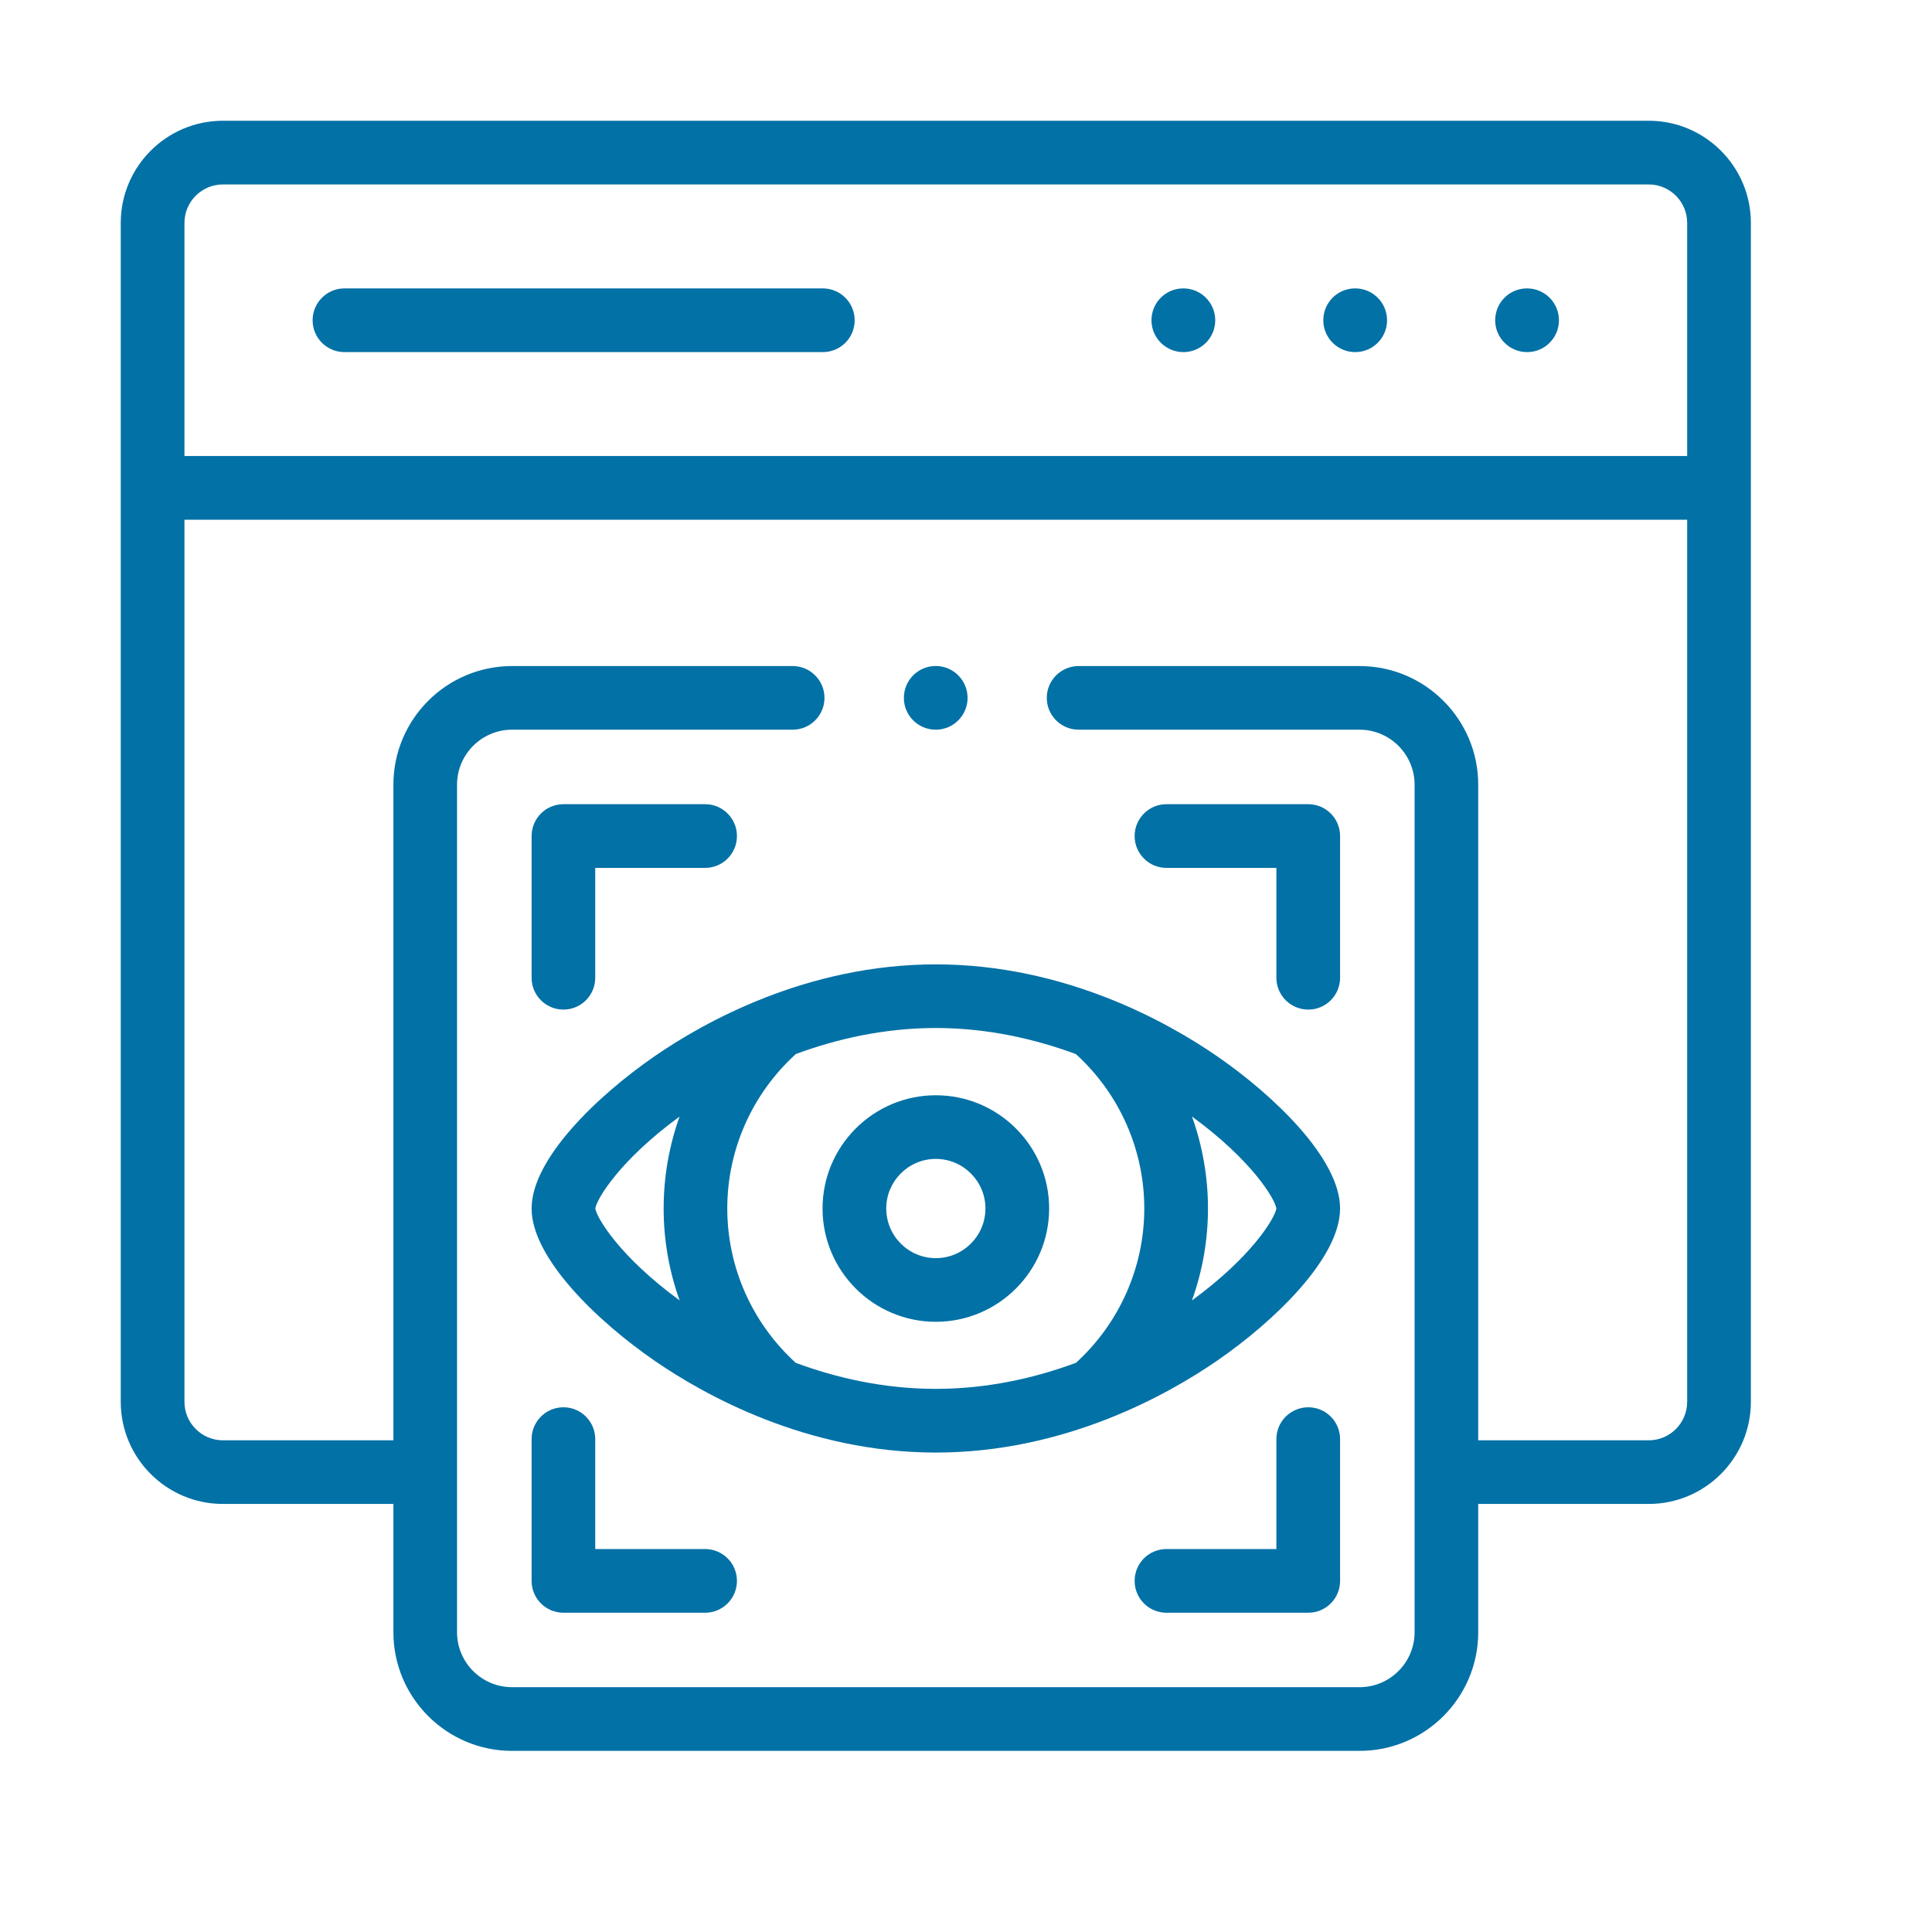
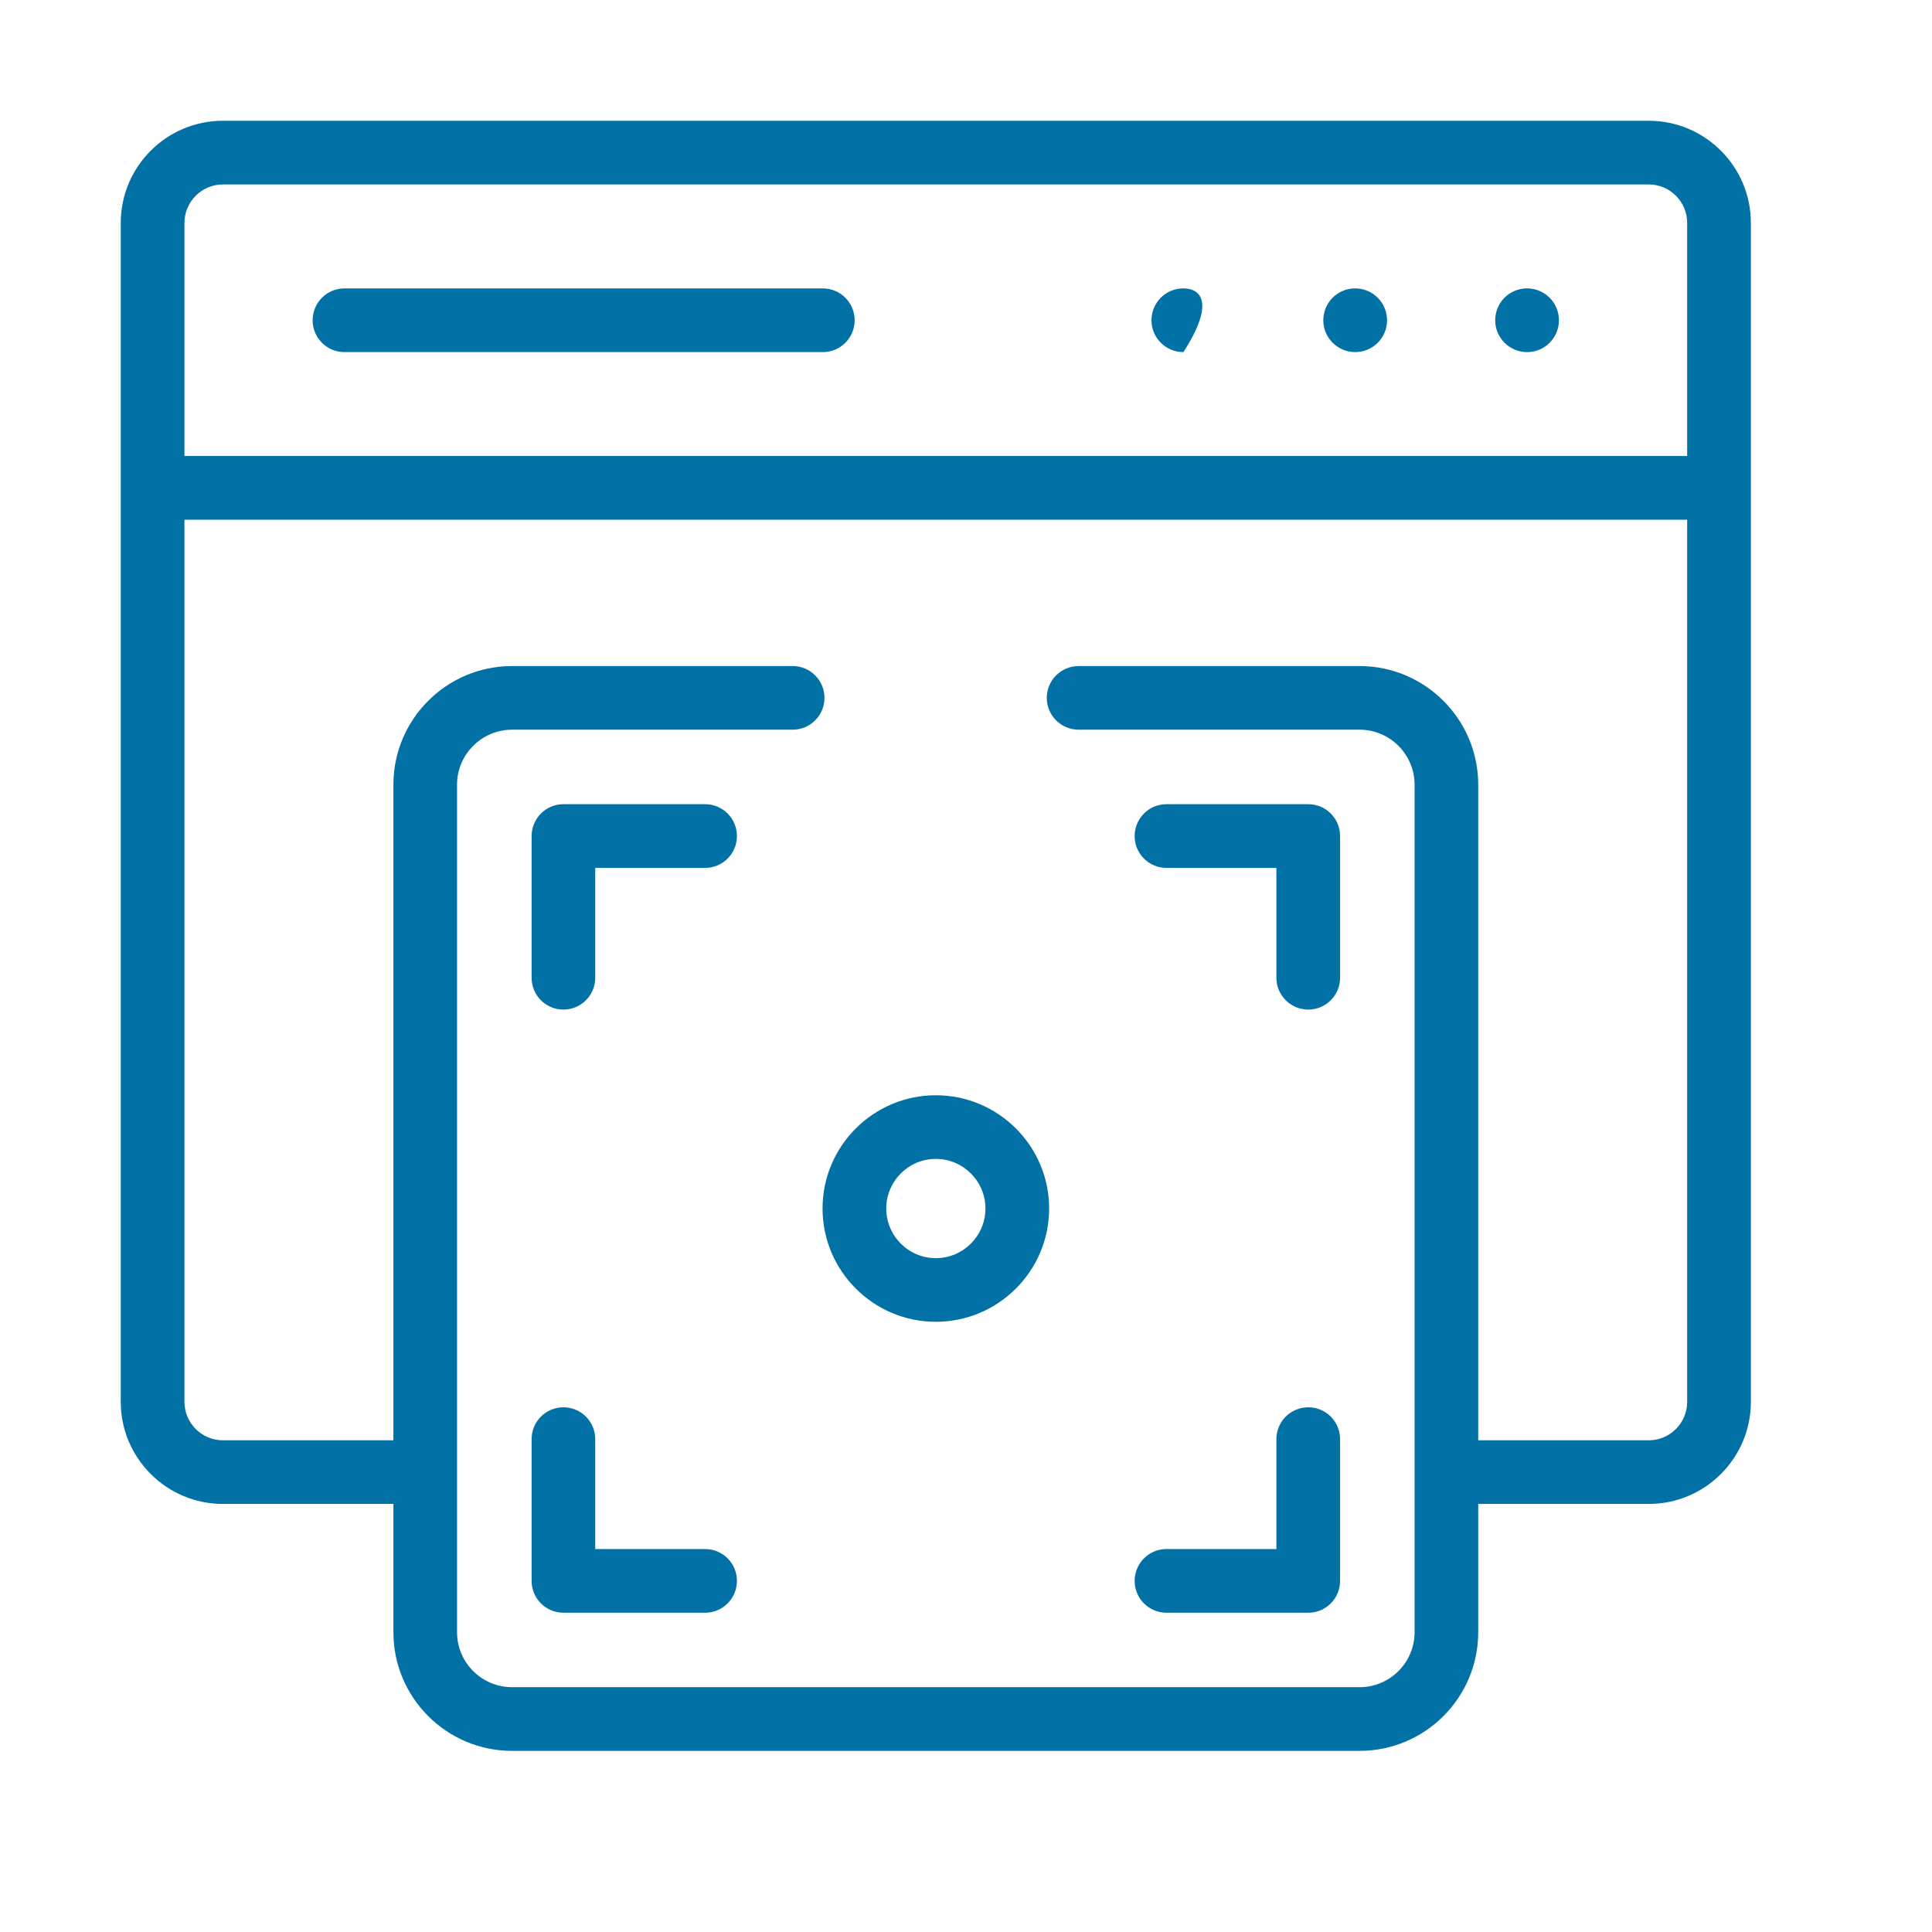
<svg xmlns="http://www.w3.org/2000/svg" width="32" height="32" viewBox="0 0 32 32" fill="none">
  <path d="M22.447 4.777H22.444C22.153 4.777 21.918 5.013 21.918 5.305C21.918 5.596 22.156 5.832 22.447 5.832C22.738 5.832 22.974 5.596 22.974 5.305C22.974 5.013 22.738 4.777 22.447 4.777Z" fill="#0271A6" />
  <path d="M25.294 4.777H25.291C24.999 4.777 24.765 5.013 24.765 5.305C24.765 5.596 25.002 5.832 25.294 5.832C25.585 5.832 25.821 5.596 25.821 5.305C25.821 5.013 25.585 4.777 25.294 4.777Z" fill="#0271A6" />
-   <path d="M19.601 4.777H19.598C19.307 4.777 19.072 5.013 19.072 5.305C19.072 5.596 19.31 5.832 19.601 5.832C19.892 5.832 20.128 5.596 20.128 5.305C20.128 5.013 19.892 4.777 19.601 4.777Z" fill="#0271A6" />
+   <path d="M19.601 4.777H19.598C19.307 4.777 19.072 5.013 19.072 5.305C19.072 5.596 19.31 5.832 19.601 5.832C20.128 5.013 19.892 4.777 19.601 4.777Z" fill="#0271A6" />
  <path d="M13.629 4.777H5.705C5.414 4.777 5.178 5.013 5.178 5.305C5.178 5.596 5.414 5.832 5.705 5.832H13.629C13.92 5.832 14.156 5.596 14.156 5.305C14.156 5.013 13.92 4.777 13.629 4.777Z" fill="#0271A6" />
  <path d="M27.308 2H3.692C2.759 2 2 2.759 2 3.692V23.218C2 24.151 2.759 24.91 3.692 24.91H6.516V27.035C6.516 28.118 7.397 29 8.481 29H22.519C23.603 29 24.484 28.118 24.484 27.035V24.91H27.308C28.241 24.91 29 24.151 29 23.218V3.692C29 2.759 28.241 2 27.308 2ZM27.945 23.218C27.945 23.57 27.66 23.856 27.308 23.856H24.484V12.997C24.484 11.913 23.602 11.032 22.519 11.032H17.866C17.574 11.032 17.338 11.268 17.338 11.559C17.338 11.85 17.574 12.086 17.866 12.086H22.519C23.021 12.086 23.43 12.495 23.43 12.997V27.035C23.43 27.537 23.021 27.945 22.519 27.945H8.481C7.979 27.945 7.57 27.537 7.57 27.035V12.997C7.57 12.495 7.979 12.086 8.481 12.086H13.129C13.42 12.086 13.656 11.85 13.656 11.559C13.656 11.268 13.42 11.032 13.129 11.032H8.481C7.397 11.032 6.516 11.913 6.516 12.997V23.856H3.692C3.341 23.856 3.055 23.57 3.055 23.218V8.608H27.945V23.218ZM27.945 7.553H3.055V3.692C3.055 3.341 3.341 3.055 3.692 3.055H27.308C27.66 3.055 27.945 3.341 27.945 3.692V7.553Z" fill="#0271A6" />
  <path d="M9.332 16.722C9.623 16.722 9.859 16.486 9.859 16.195V14.375H11.679C11.97 14.375 12.206 14.139 12.206 13.848C12.206 13.556 11.97 13.32 11.679 13.32H9.332C9.041 13.32 8.805 13.556 8.805 13.848V16.195C8.805 16.486 9.041 16.722 9.332 16.722Z" fill="#0271A6" />
  <path d="M19.32 14.375H21.141V16.195C21.141 16.486 21.378 16.722 21.669 16.722C21.96 16.722 22.196 16.486 22.196 16.195V13.848C22.196 13.556 21.96 13.32 21.669 13.32H19.32C19.029 13.32 18.793 13.556 18.793 13.848C18.793 14.139 19.029 14.375 19.32 14.375Z" fill="#0271A6" />
  <path d="M11.679 25.657H9.859V23.836C9.859 23.545 9.623 23.309 9.332 23.309C9.041 23.309 8.805 23.545 8.805 23.836V26.184C8.805 26.476 9.041 26.712 9.332 26.712H11.679C11.97 26.712 12.206 26.476 12.206 26.184C12.206 25.893 11.97 25.657 11.679 25.657Z" fill="#0271A6" />
  <path d="M21.669 23.309C21.378 23.309 21.141 23.545 21.141 23.836V25.657H19.32C19.029 25.657 18.793 25.893 18.793 26.184C18.793 26.476 19.029 26.712 19.32 26.712H21.669C21.96 26.712 22.196 26.476 22.196 26.184V23.836C22.196 23.545 21.96 23.309 21.669 23.309Z" fill="#0271A6" />
  <path d="M13.624 20.016C13.624 21.051 14.466 21.893 15.5 21.893C16.535 21.893 17.377 21.051 17.377 20.016C17.377 18.982 16.535 18.141 15.5 18.141C14.466 18.141 13.624 18.982 13.624 20.016ZM16.322 20.016C16.322 20.47 15.953 20.839 15.5 20.839C15.047 20.839 14.679 20.47 14.679 20.016C14.679 19.564 15.047 19.195 15.5 19.195C15.953 19.195 16.322 19.564 16.322 20.016Z" fill="#0271A6" />
-   <path d="M10.839 17.497C9.901 18.144 8.805 19.192 8.805 20.016C8.805 20.84 9.901 21.889 10.839 22.536C11.664 23.105 13.366 24.059 15.5 24.059C17.633 24.059 19.336 23.105 20.161 22.536C21.1 21.889 22.196 20.84 22.196 20.016C22.196 19.192 21.1 18.144 20.161 17.496C19.336 16.927 17.633 15.973 15.5 15.973C13.367 15.973 11.664 16.927 10.839 17.497ZM9.86 20.016C9.886 19.853 10.268 19.216 11.256 18.494C11.083 18.976 10.992 19.491 10.992 20.016C10.992 20.541 11.083 21.056 11.257 21.539C10.268 20.816 9.886 20.178 9.86 20.016ZM19.743 18.493C20.732 19.215 21.115 19.853 21.141 20.016C21.115 20.179 20.732 20.817 19.742 21.54C19.916 21.056 20.008 20.541 20.008 20.016C20.008 19.49 19.916 18.976 19.743 18.493ZM18.953 20.016C18.953 20.99 18.541 21.916 17.822 22.572C17.156 22.819 16.367 23.004 15.5 23.004C14.633 23.004 13.845 22.819 13.18 22.573C12.459 21.917 12.046 20.991 12.046 20.016C12.046 19.039 12.46 18.113 13.182 17.458C13.847 17.212 14.634 17.027 15.5 17.027C16.366 17.027 17.154 17.213 17.82 17.459C18.54 18.114 18.953 19.04 18.953 20.016Z" fill="#0271A6" />
-   <path d="M15.498 12.086H15.499C15.791 12.086 16.026 11.85 16.026 11.559C16.026 11.267 15.789 11.031 15.498 11.031C15.207 11.031 14.971 11.267 14.971 11.559C14.971 11.85 15.207 12.086 15.498 12.086Z" fill="#0271A6" />
</svg>